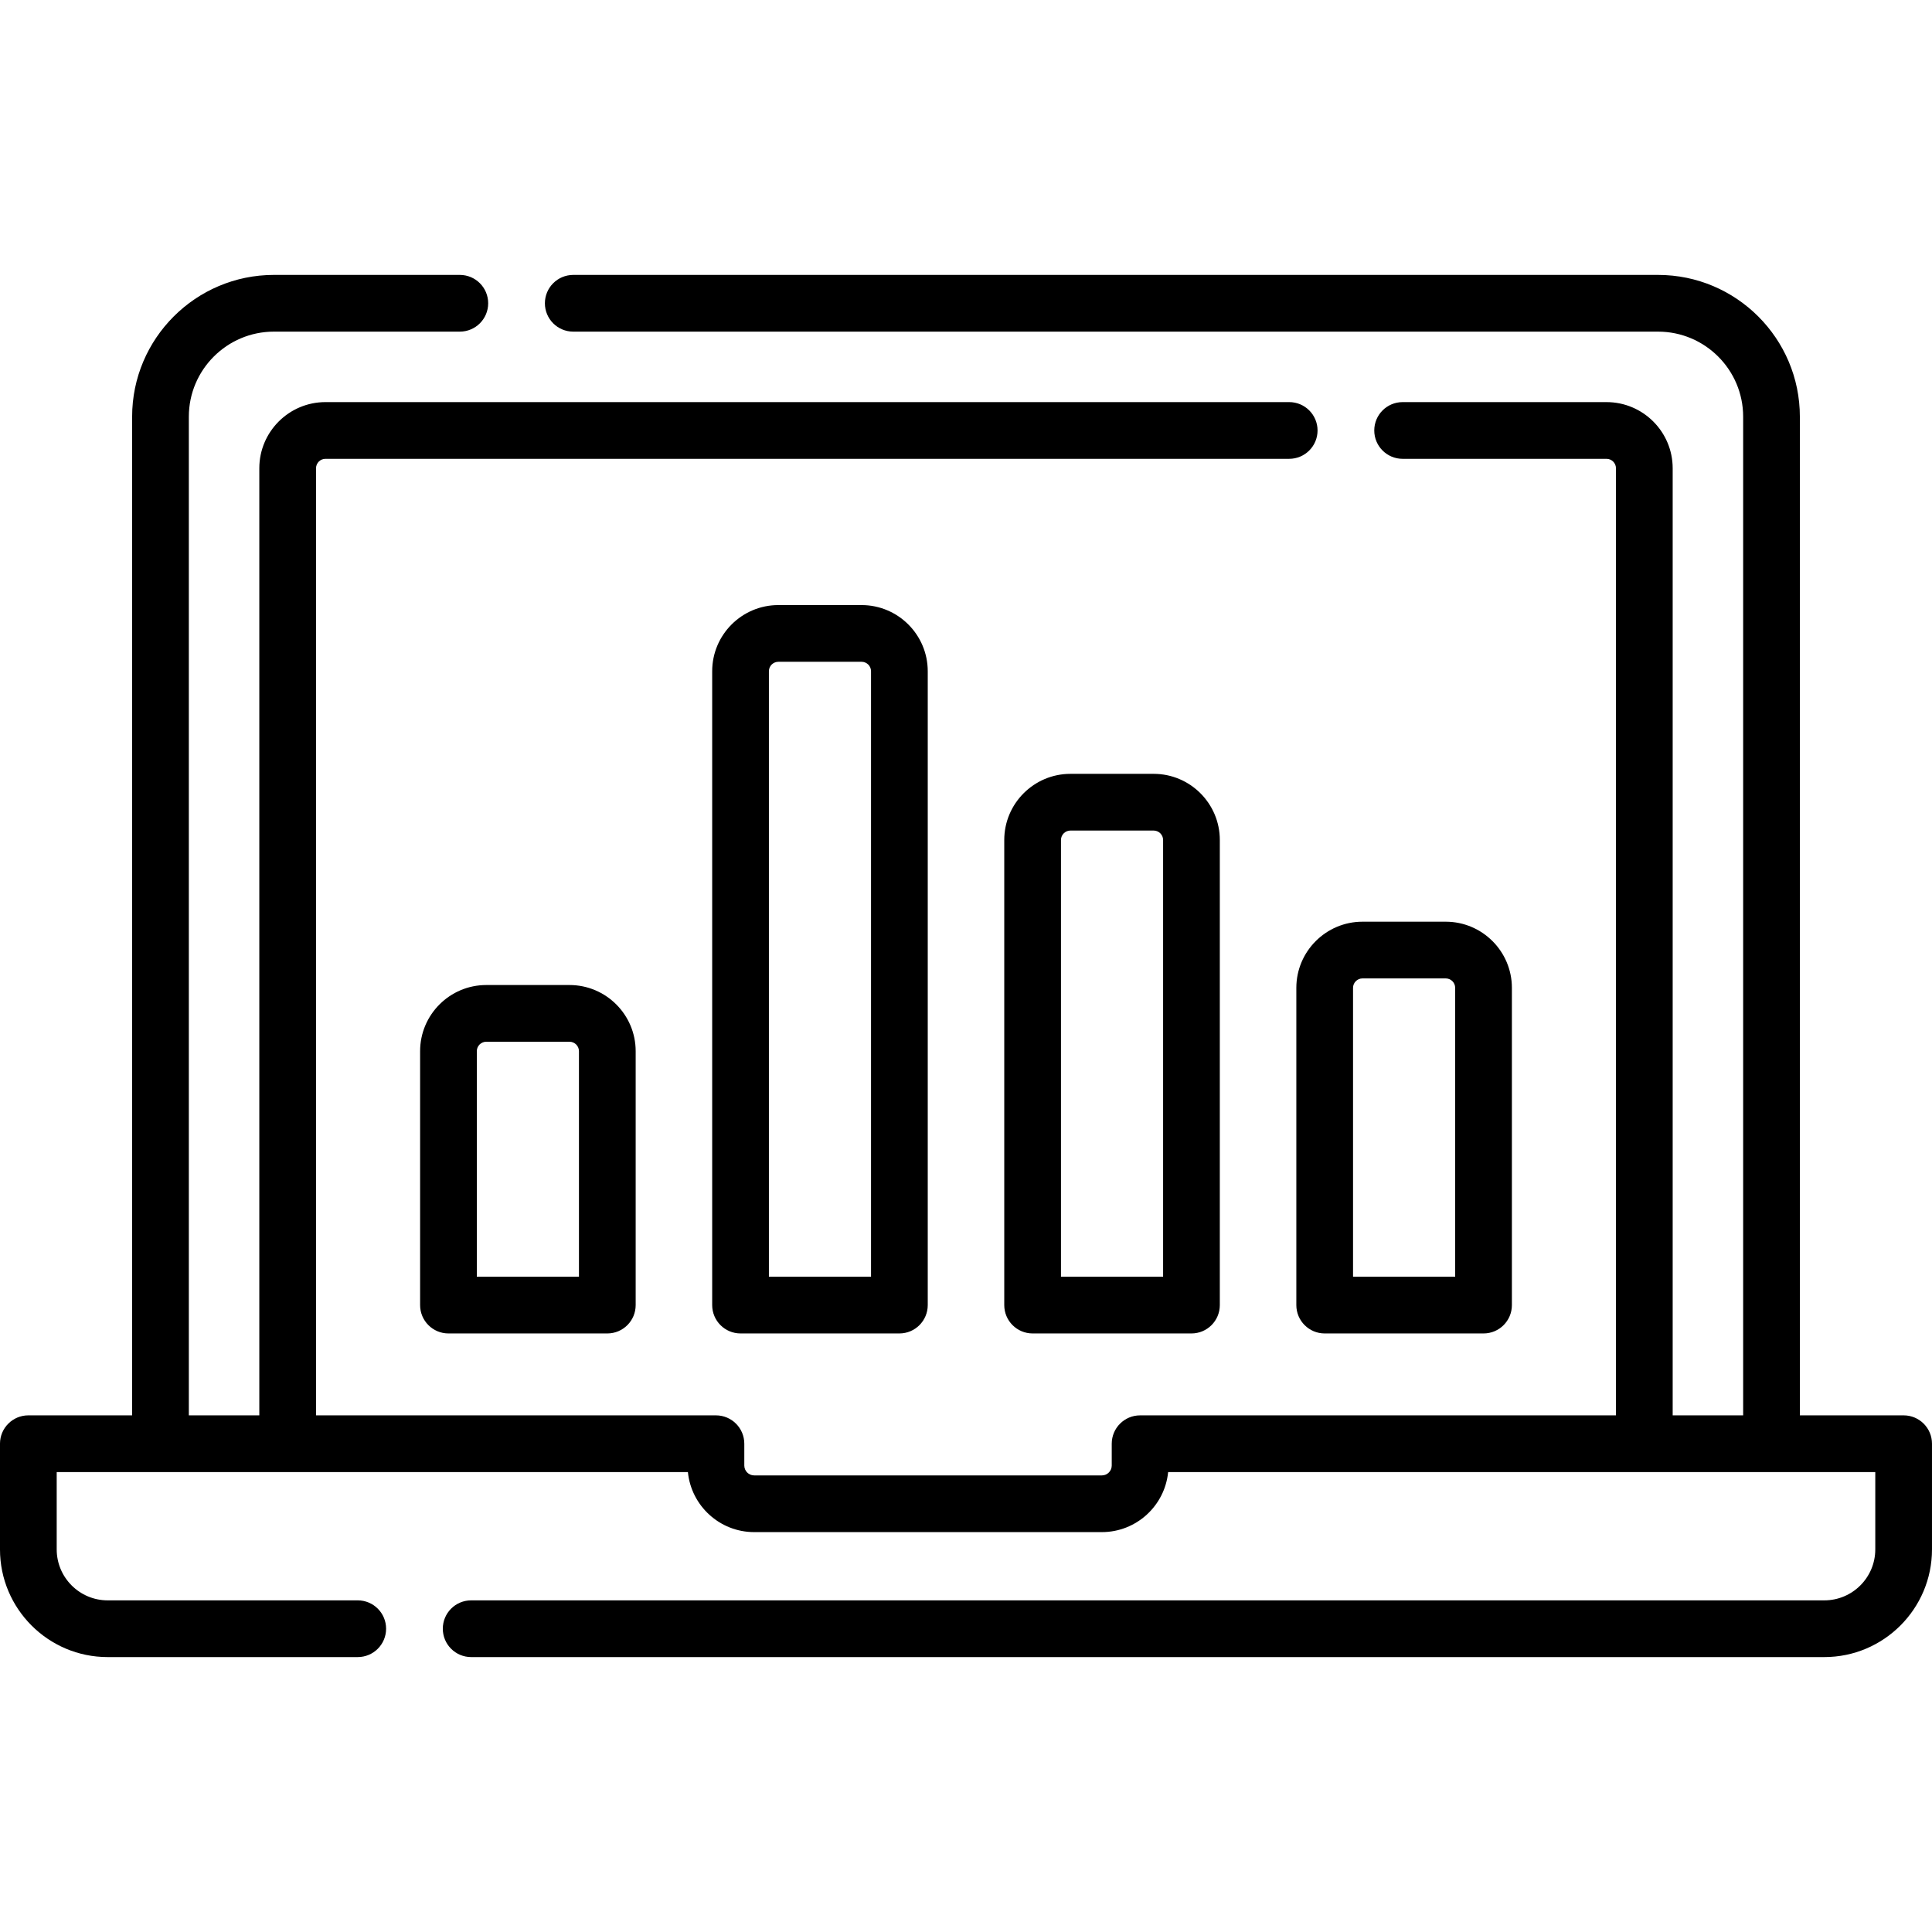
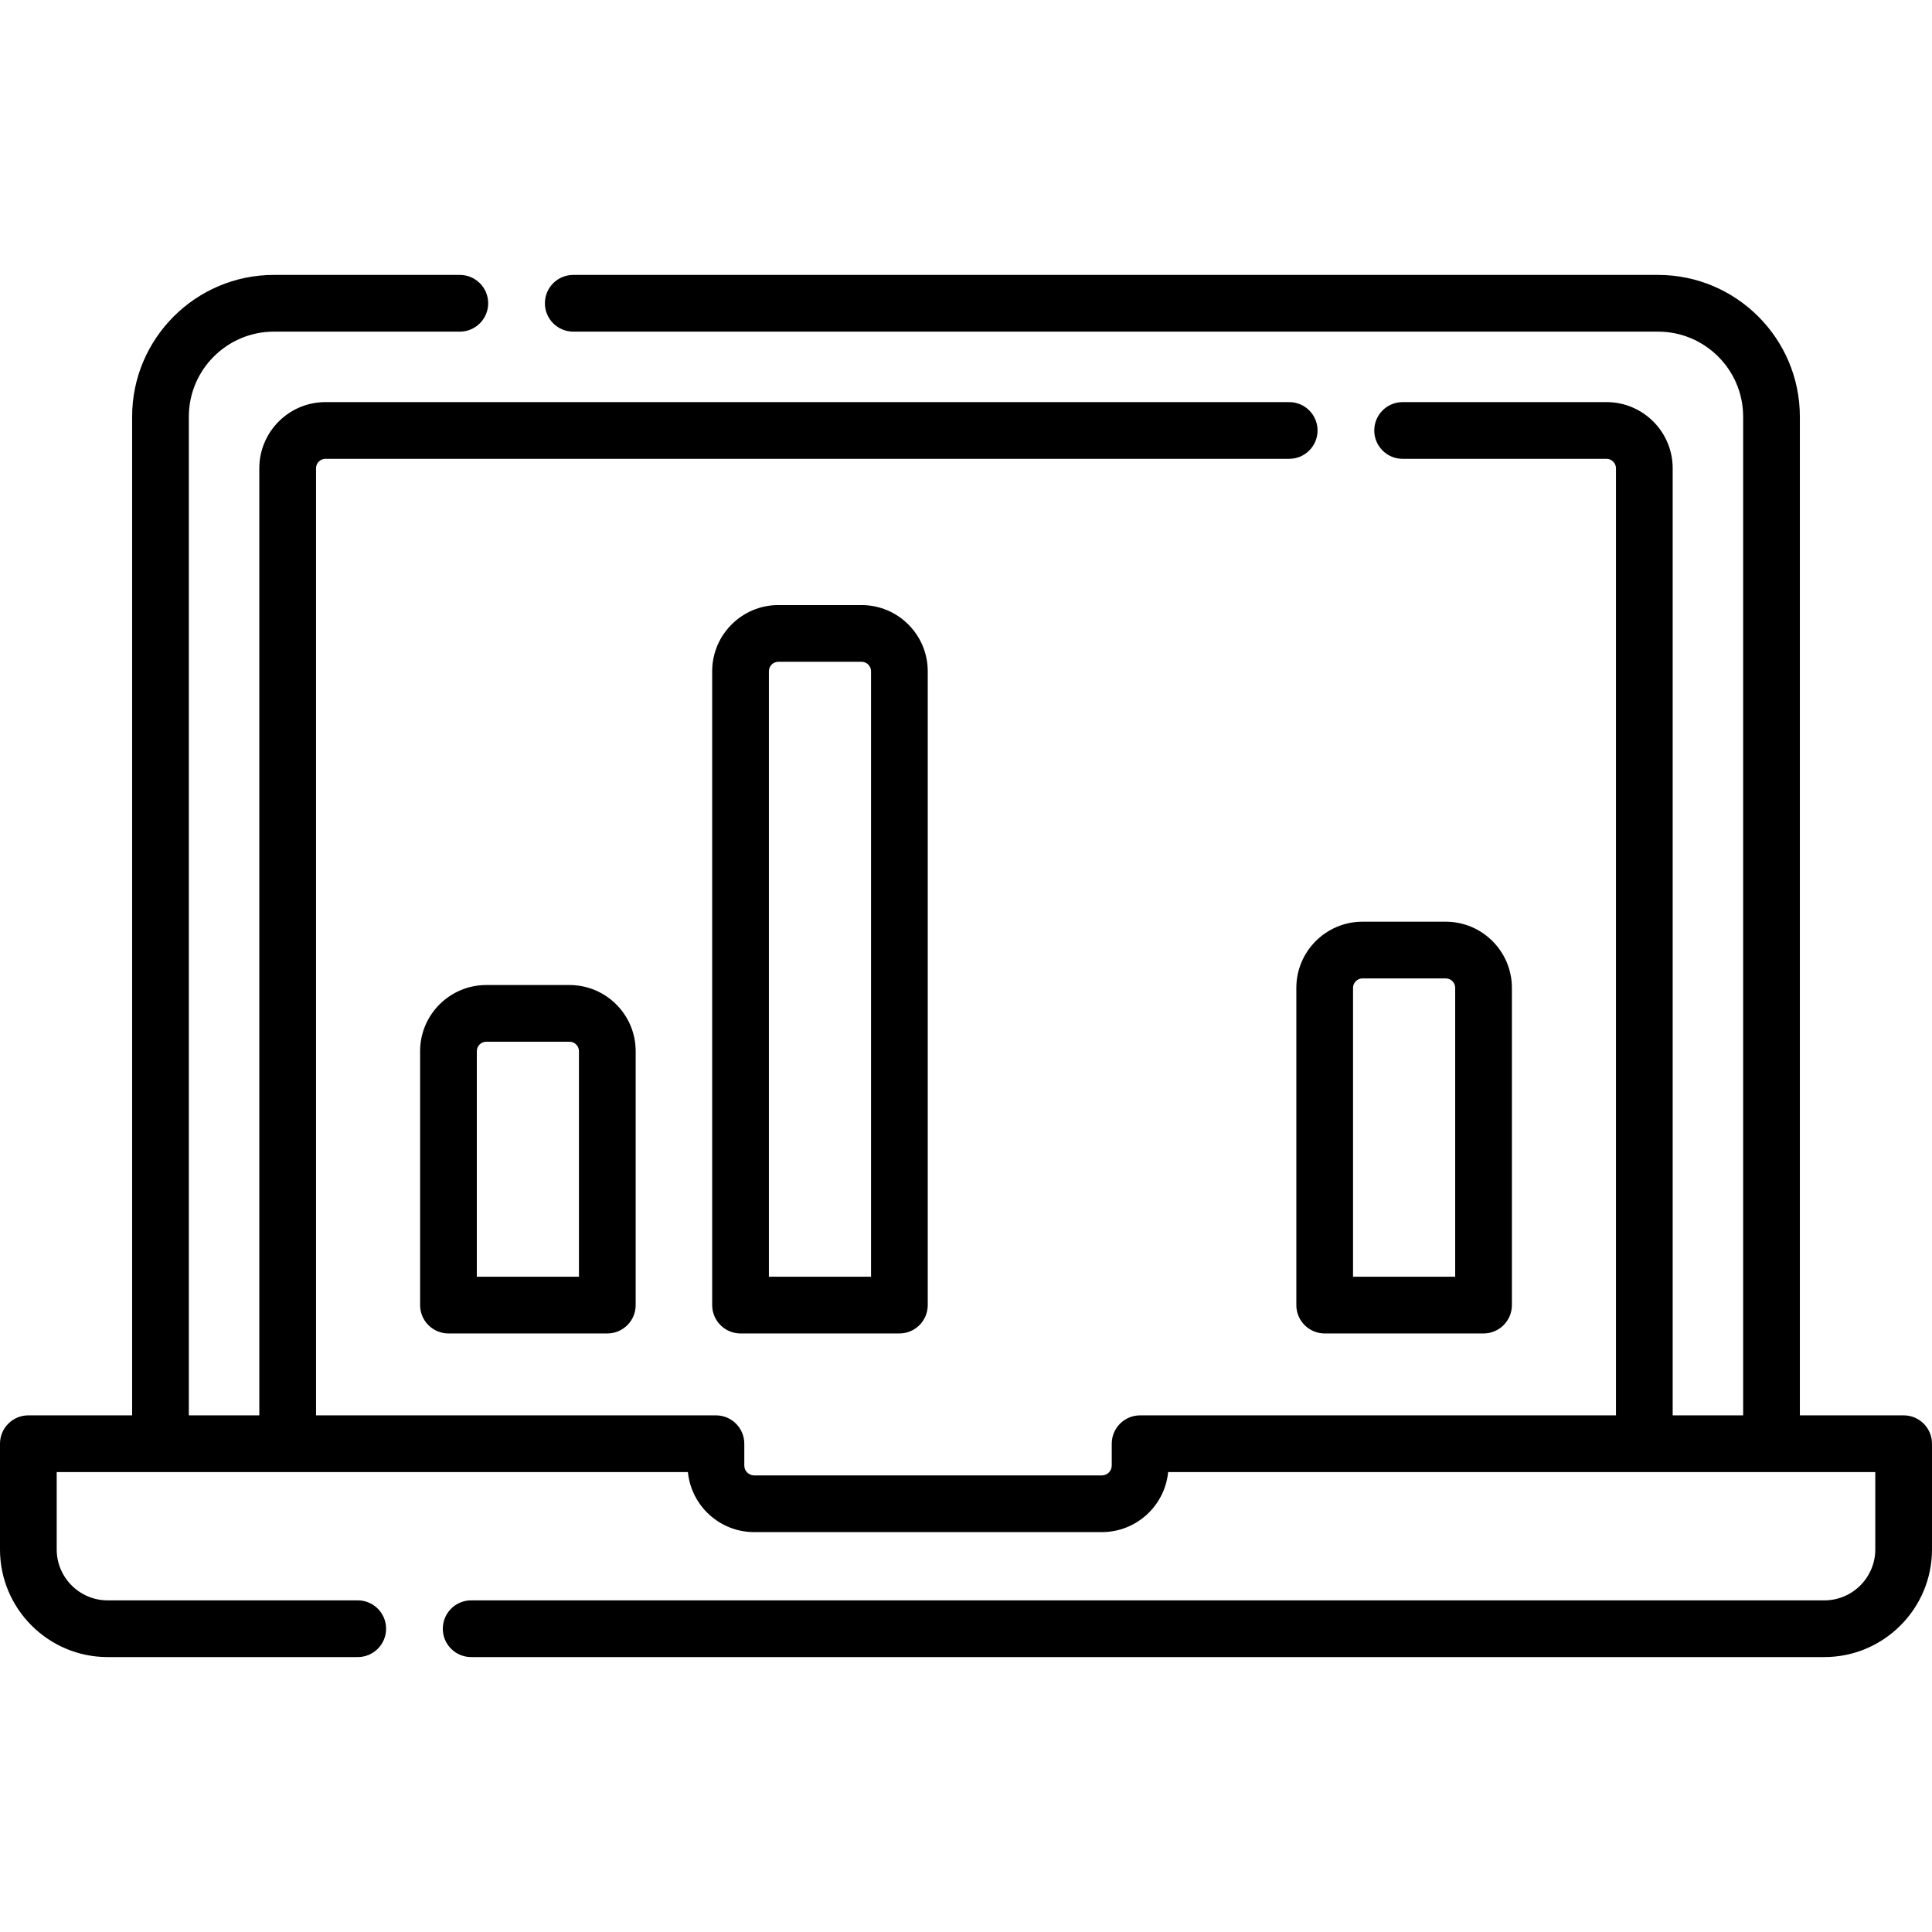
<svg xmlns="http://www.w3.org/2000/svg" id="Layer_1" height="512" viewBox="0 0 512 512" width="512">
  <g>
    <path d="m504.485 375.085h-27.502v-264.655c0-20.718-16.855-37.573-37.573-37.573h-287.491c-4.151 0-7.515 3.364-7.515 7.515s3.364 7.515 7.515 7.515h287.491c12.431 0 22.544 10.114 22.544 22.544v264.655h-18.676v-250.989c0-9.668-7.866-17.534-17.534-17.534h-54.034c-4.151 0-7.515 3.364-7.515 7.515s3.364 7.515 7.515 7.515h54.033c1.382 0 2.505 1.123 2.505 2.505v250.988h-126.11c-4.151 0-7.515 3.364-7.515 7.515v5.781c0 1.442-1.174 2.616-2.617 2.616h-92.14c-1.443 0-2.617-1.174-2.617-2.616v-5.782c0-4.151-3.364-7.515-7.515-7.515h-105.982v-250.988c0-1.382 1.123-2.505 2.505-2.505h255.395c4.151 0 7.515-3.364 7.515-7.515s-3.364-7.515-7.515-7.515h-255.396c-9.668 0-17.534 7.866-17.534 17.534v250.988h-18.676v-264.654c0-12.43 10.113-22.544 22.544-22.544h49.27c4.151 0 7.515-3.364 7.515-7.515s-3.364-7.515-7.515-7.515h-49.27c-20.718 0-37.573 16.855-37.573 37.573v264.655h-27.502c-4.151.001-7.515 3.365-7.515 7.516v28.011c0 15.733 12.799 28.532 28.532 28.532h66.275c4.151 0 7.515-3.364 7.515-7.515s-3.364-7.515-7.515-7.515h-66.275c-7.445 0-13.503-6.058-13.503-13.503v-20.496h167.275c.874 8.919 8.417 15.912 17.563 15.912h92.14c9.146 0 16.689-6.993 17.563-15.912h187.401v20.496c0 7.445-6.058 13.503-13.503 13.503h-358.602c-4.151 0-7.515 3.364-7.515 7.515s3.364 7.515 7.515 7.515h358.602c15.733 0 28.532-12.799 28.532-28.532v-28.011c0-4.151-3.364-7.515-7.515-7.515z" />
    <path d="m128.867 261.042c-9.668 0-17.534 7.866-17.534 17.534v67.286c0 4.151 3.364 7.515 7.515 7.515h42.096c4.151 0 7.515-3.364 7.515-7.515v-67.286c0-9.668-7.866-17.534-17.534-17.534zm24.562 17.534v59.771h-27.067v-59.771c0-1.382 1.123-2.505 2.505-2.505h22.057c1.381 0 2.505 1.124 2.505 2.505z" />
    <path d="m206.27 160.352c-9.668 0-17.534 7.866-17.534 17.534v167.975c0 4.151 3.364 7.515 7.515 7.515h42.096c4.151 0 7.515-3.364 7.515-7.515v-167.974c0-9.668-7.866-17.534-17.534-17.534h-22.058zm24.562 17.535v160.461h-27.066v-160.461c0-1.382 1.123-2.505 2.505-2.505h22.057c1.38 0 2.504 1.123 2.504 2.505z" />
-     <path d="m283.673 205.077c-9.668 0-17.534 7.866-17.534 17.534v123.251c0 4.151 3.364 7.515 7.515 7.515h42.096c4.151 0 7.515-3.364 7.515-7.515v-123.251c0-9.668-7.866-17.534-17.534-17.534zm24.562 17.534v115.736h-27.066v-115.736c0-1.382 1.123-2.505 2.505-2.505h22.057c1.381.001 2.504 1.124 2.504 2.505z" />
    <path d="m343.542 345.862c0 4.151 3.364 7.515 7.515 7.515h42.096c4.151 0 7.515-3.364 7.515-7.515v-84.068c0-9.668-7.866-17.534-17.534-17.534h-22.057c-9.668 0-17.534 7.866-17.534 17.534v84.068zm15.029-84.068c0-1.382 1.123-2.505 2.505-2.505h22.057c1.382 0 2.505 1.123 2.505 2.505v76.553h-27.067z" />
  </g>
</svg>